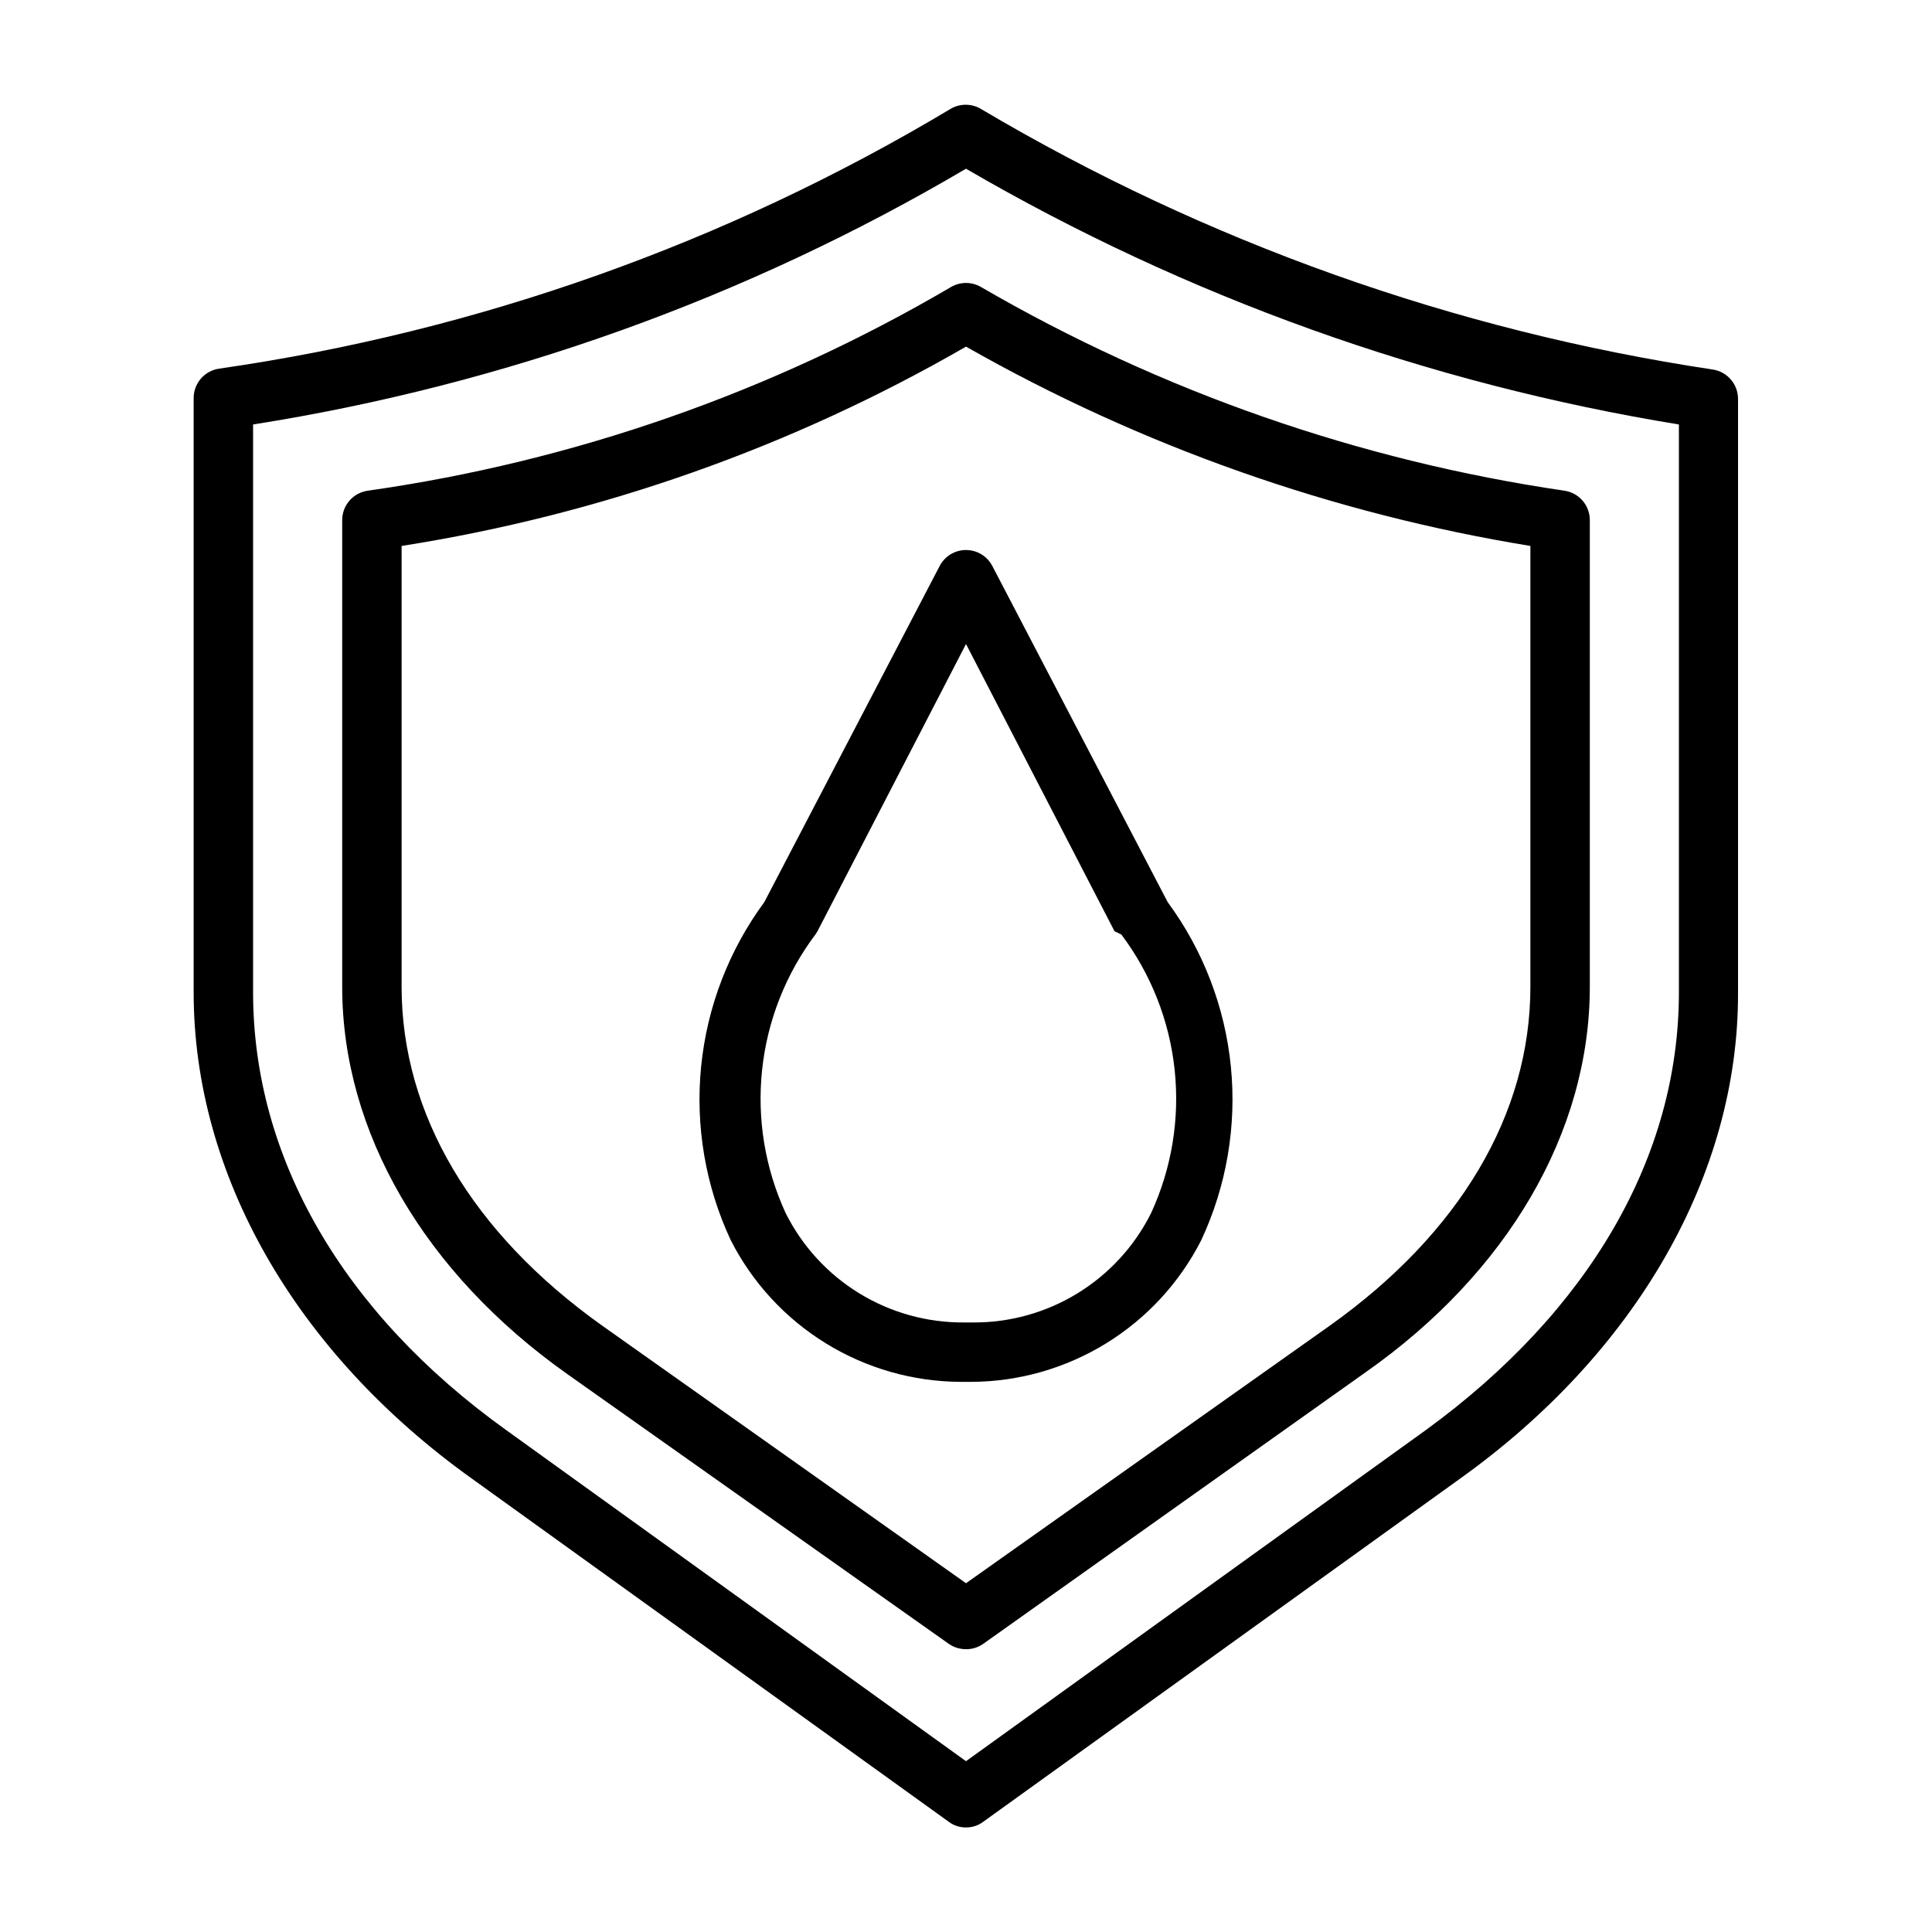
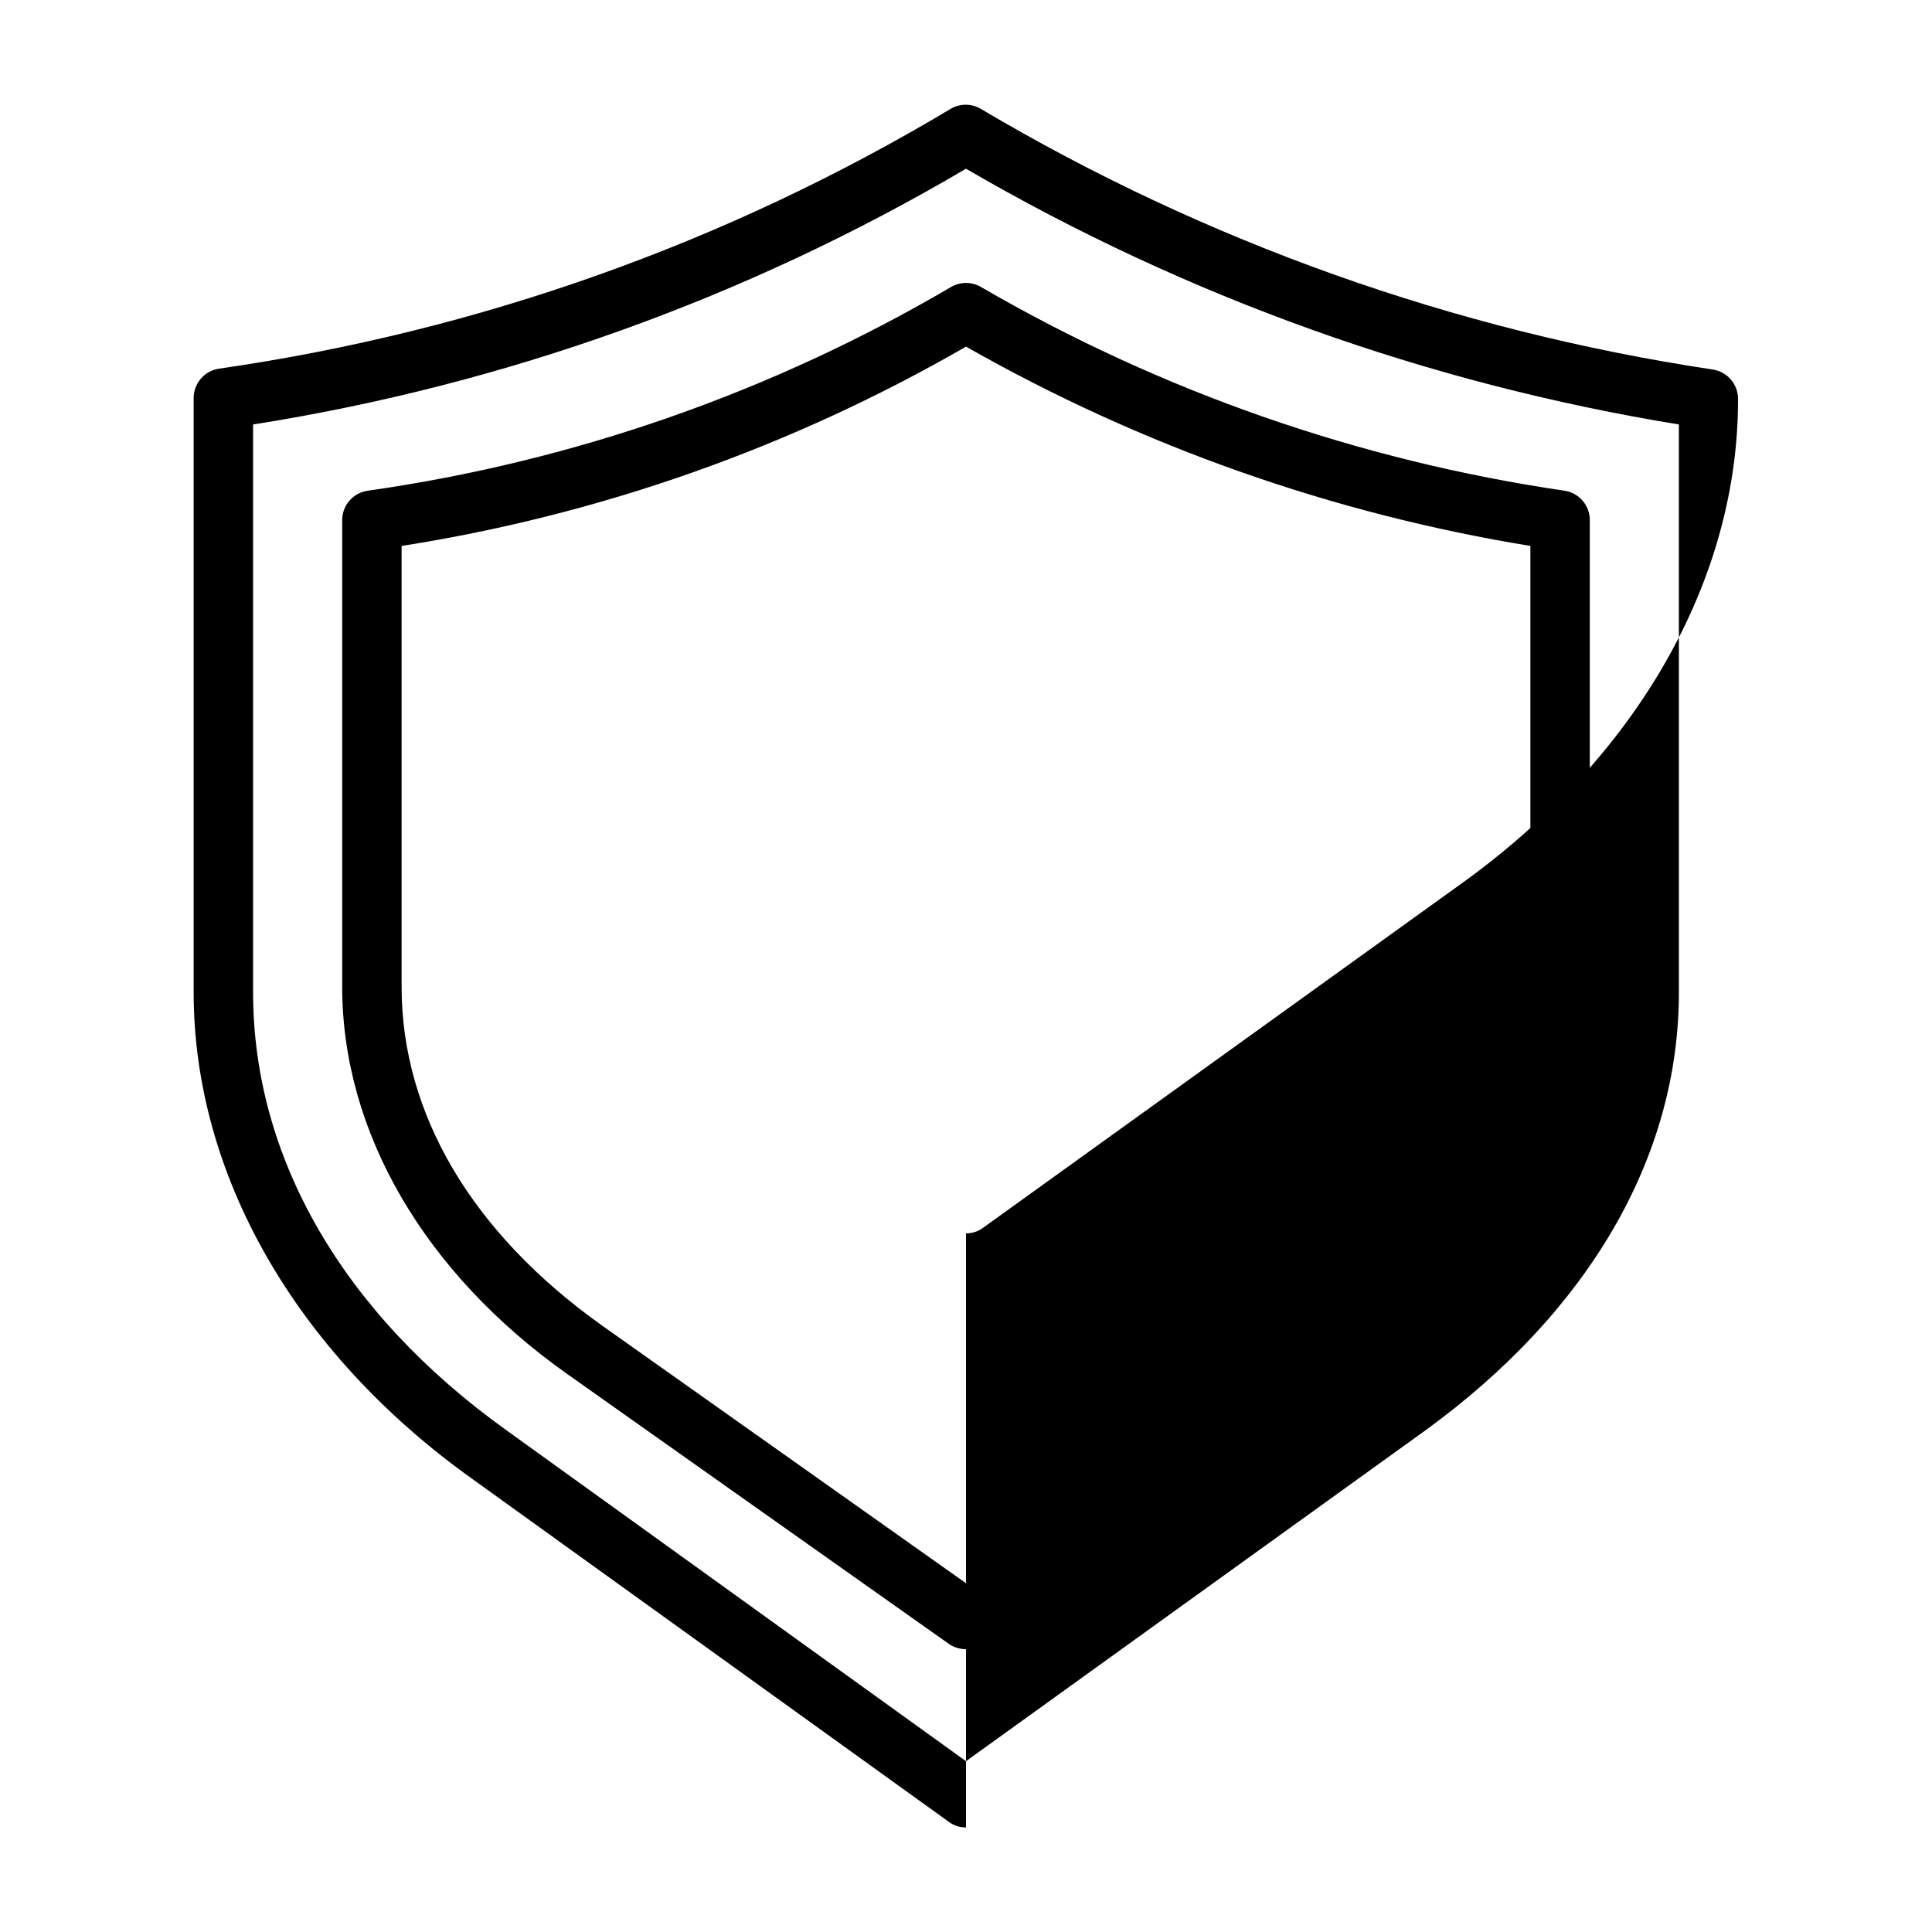
<svg xmlns="http://www.w3.org/2000/svg" fill="#000000" width="800px" height="800px" version="1.1" viewBox="144 144 512 512">
  <g>
    <path d="m400 581.05c-1.633 0.012-3.231-0.48-4.566-1.418l-101.08-71.477c-37.941-26.844-59.668-64.234-59.668-102.65v-123.59c-0.039-3.949 2.856-7.32 6.769-7.871 54.559-7.758 107.08-26.105 154.61-54.004 2.438-1.406 5.438-1.406 7.871 0 47.656 27.684 100.16 46.012 154.69 54.004 3.879 0.586 6.734 3.945 6.691 7.871v123.59c0 38.414-21.727 75.809-59.672 102.34l-101.08 71.793c-1.336 0.938-2.934 1.43-4.562 1.418zm-149.57-292.37v116.82c0 33.852 18.816 65.34 53.059 89.742l96.512 68.328 96.508-68.328c34.246-24.402 53.059-55.891 53.059-89.742v-116.82c-52.598-8.586-103.25-26.473-149.57-52.82-46.188 26.648-96.891 44.555-149.57 52.82z" />
-     <path d="m400 510.21h-1.418c-12.625-0.059-24.992-3.594-35.738-10.219-10.75-6.621-19.465-16.078-25.191-27.332-6.703-14.352-9.414-30.246-7.848-46.012 1.566-15.766 7.348-30.816 16.742-43.57l46.445-89.031c1.348-2.633 4.051-4.285 7.008-4.285 2.953 0 5.656 1.652 7.004 4.285l46.445 89.031c9.395 12.754 15.18 27.805 16.742 43.57 1.566 15.766-1.145 31.66-7.848 46.012-5.727 11.254-14.441 20.711-25.191 27.332-10.746 6.625-23.113 10.16-35.738 10.219zm0-195.54-39.359 76.121-0.551 0.867h-0.004c-7.852 10.453-12.734 22.836-14.117 35.836-1.387 13 0.773 26.133 6.246 38.004 4.383 8.758 11.129 16.117 19.477 21.234 8.348 5.121 17.965 7.801 27.758 7.734h2.363-0.004c9.793 0.066 19.41-2.613 27.758-7.734 8.348-5.117 15.094-12.477 19.477-21.234 5.473-11.871 7.633-25.004 6.246-38.004-1.387-13-6.266-25.383-14.121-35.836l-1.809-0.863z" />
-     <path d="m400 628.29c-1.648 0.02-3.254-0.504-4.566-1.496l-126.35-90.922c-46.918-33.535-73.762-80.77-73.762-128.87v-157.44c-0.039-3.949 2.859-7.316 6.773-7.871 68.559-9.871 134.46-33.285 193.89-68.879 2.434-1.406 5.438-1.406 7.871 0 59.617 35.34 125.51 58.812 194.05 69.117 3.879 0.586 6.734 3.945 6.691 7.871v157.44c0.078 47.859-26.766 95.094-73.684 128.63l-126.35 90.922c-1.312 0.992-2.918 1.516-4.562 1.496zm-188.93-371.8v150.51c0 43.609 23.617 84.859 67.148 116.04l121.78 87.695 121.78-87.695c43.297-31.488 67.148-72.422 67.148-116.04v-150.51c-66.59-10.855-130.62-33.828-188.93-67.777-58.16 34.266-122.25 57.258-188.93 67.777z" />
+     <path d="m400 628.29c-1.648 0.02-3.254-0.504-4.566-1.496l-126.35-90.922c-46.918-33.535-73.762-80.77-73.762-128.87v-157.44c-0.039-3.949 2.859-7.316 6.773-7.871 68.559-9.871 134.46-33.285 193.89-68.879 2.434-1.406 5.438-1.406 7.871 0 59.617 35.34 125.51 58.812 194.05 69.117 3.879 0.586 6.734 3.945 6.691 7.871c0.078 47.859-26.766 95.094-73.684 128.63l-126.35 90.922c-1.312 0.992-2.918 1.516-4.562 1.496zm-188.93-371.8v150.51c0 43.609 23.617 84.859 67.148 116.04l121.78 87.695 121.78-87.695c43.297-31.488 67.148-72.422 67.148-116.04v-150.51c-66.59-10.855-130.62-33.828-188.93-67.777-58.16 34.266-122.25 57.258-188.93 67.777z" />
  </g>
</svg>